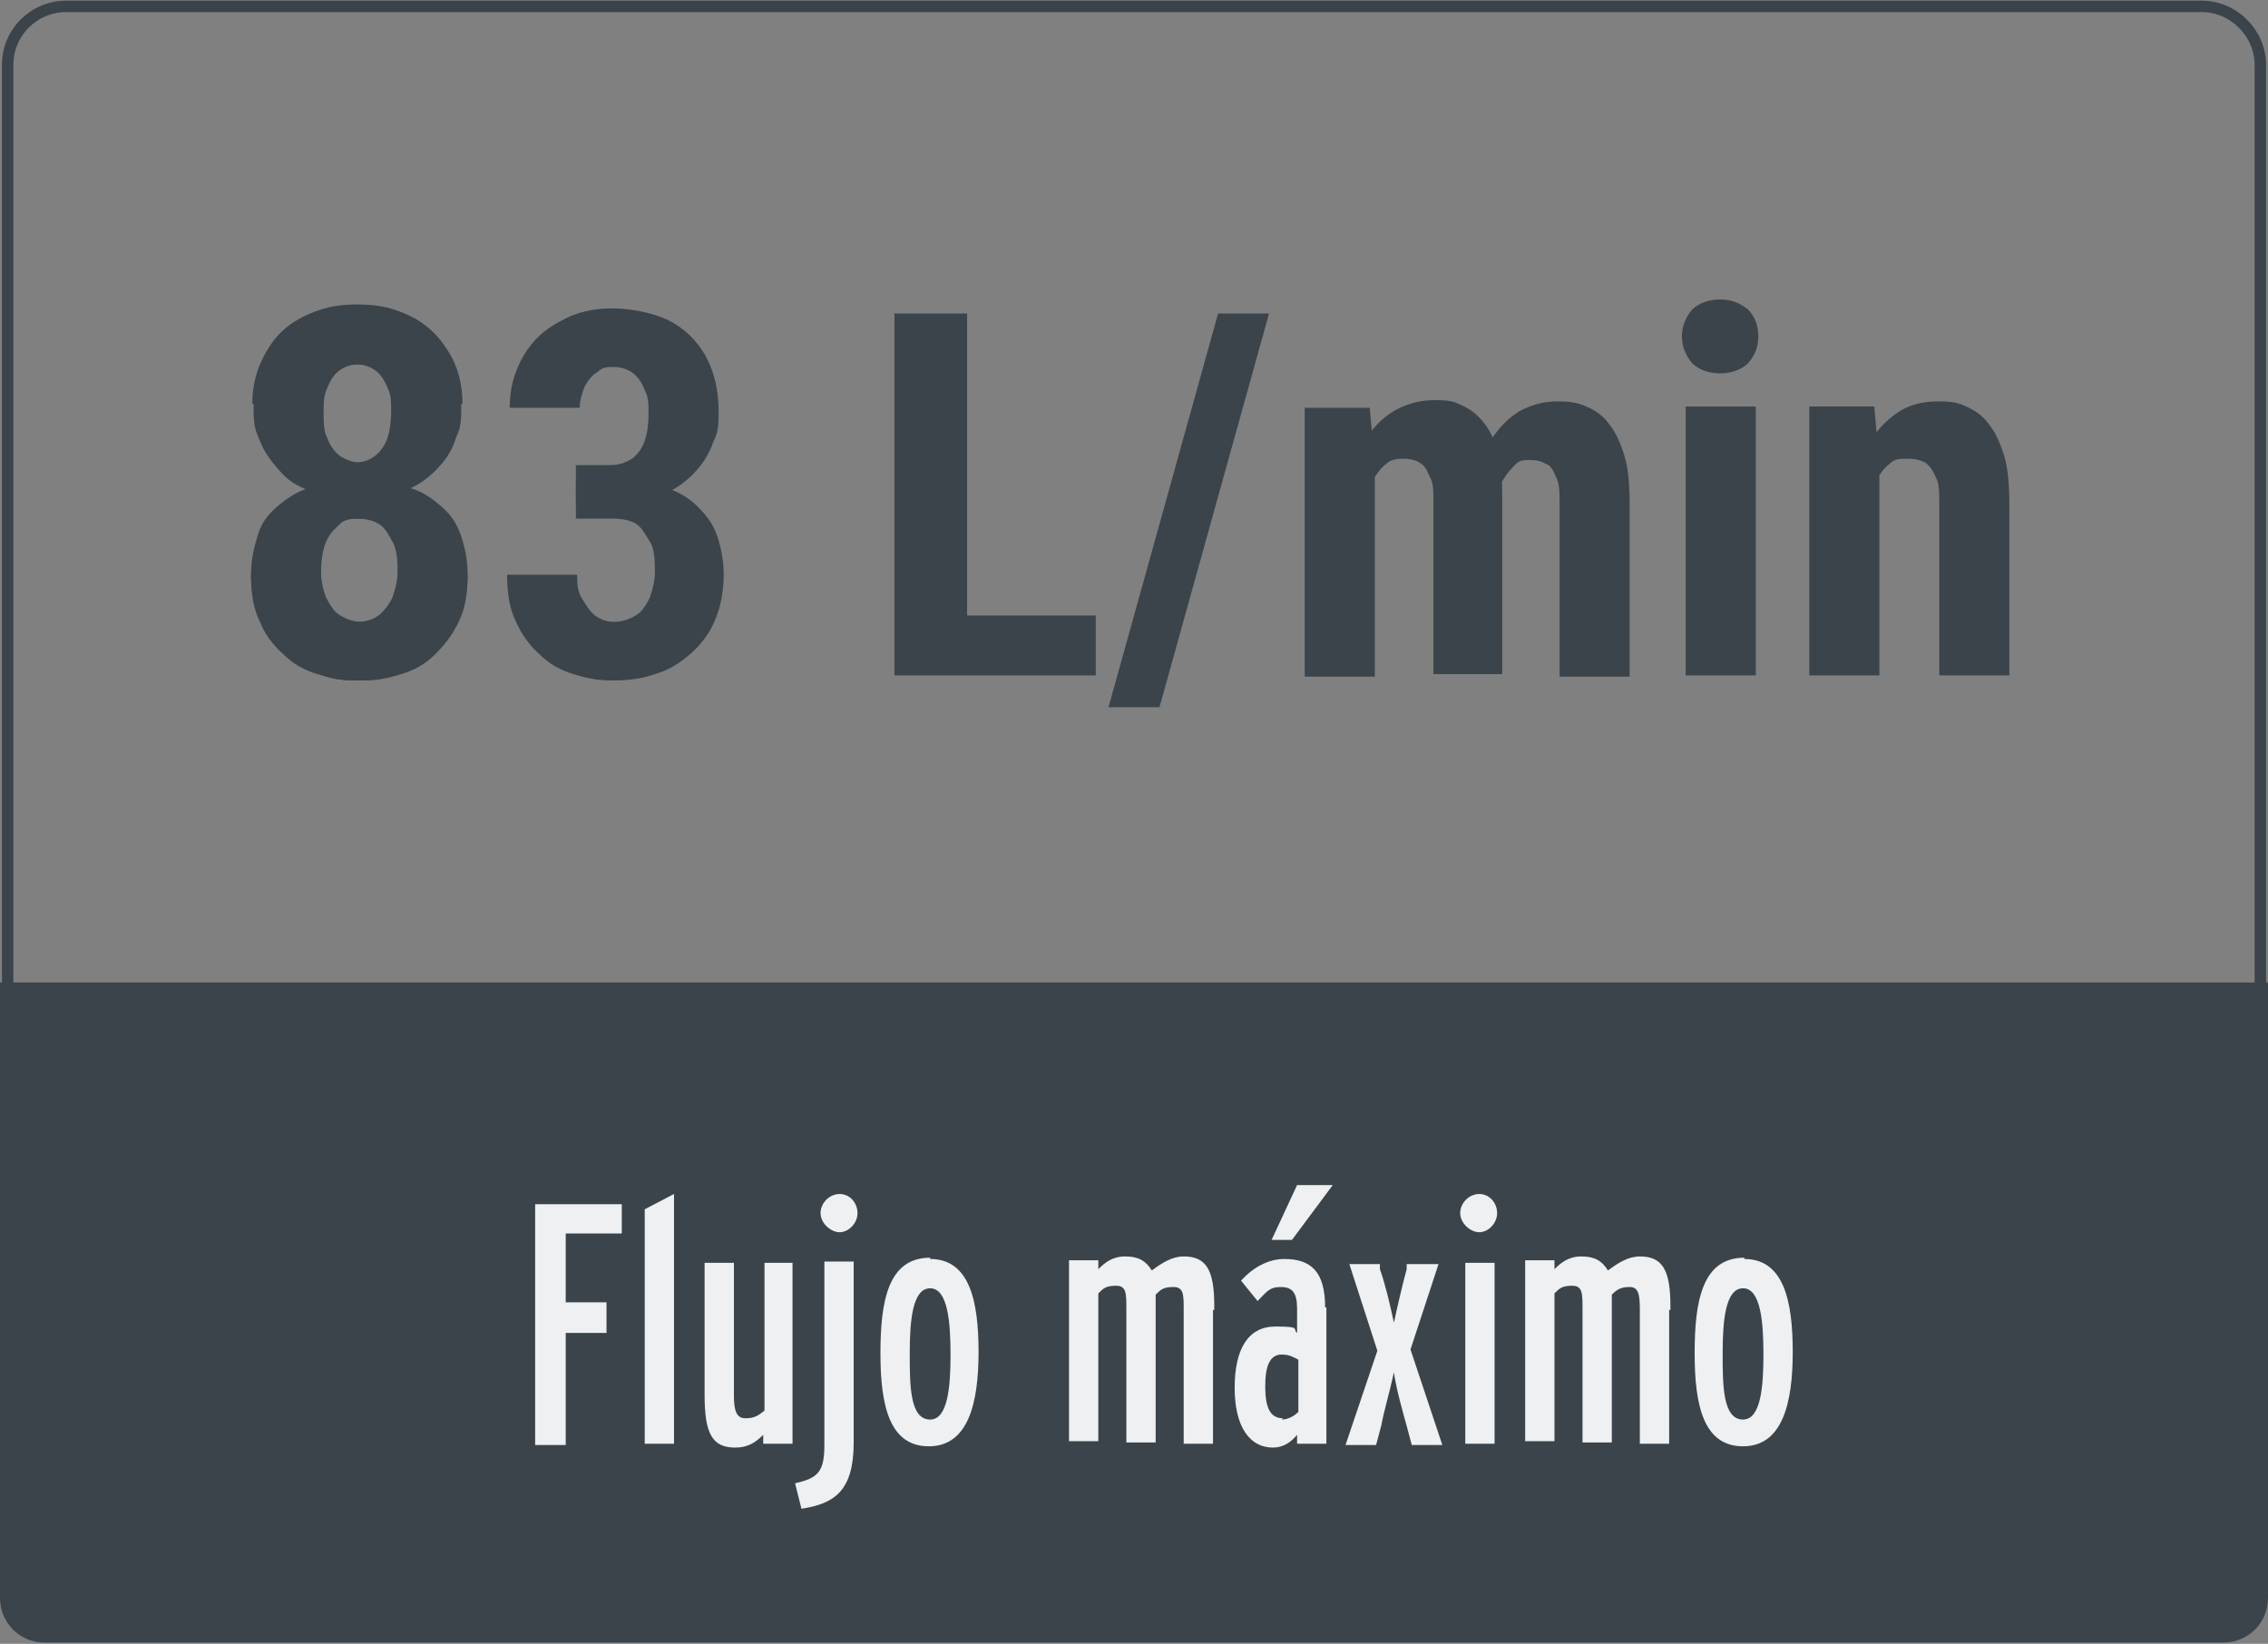
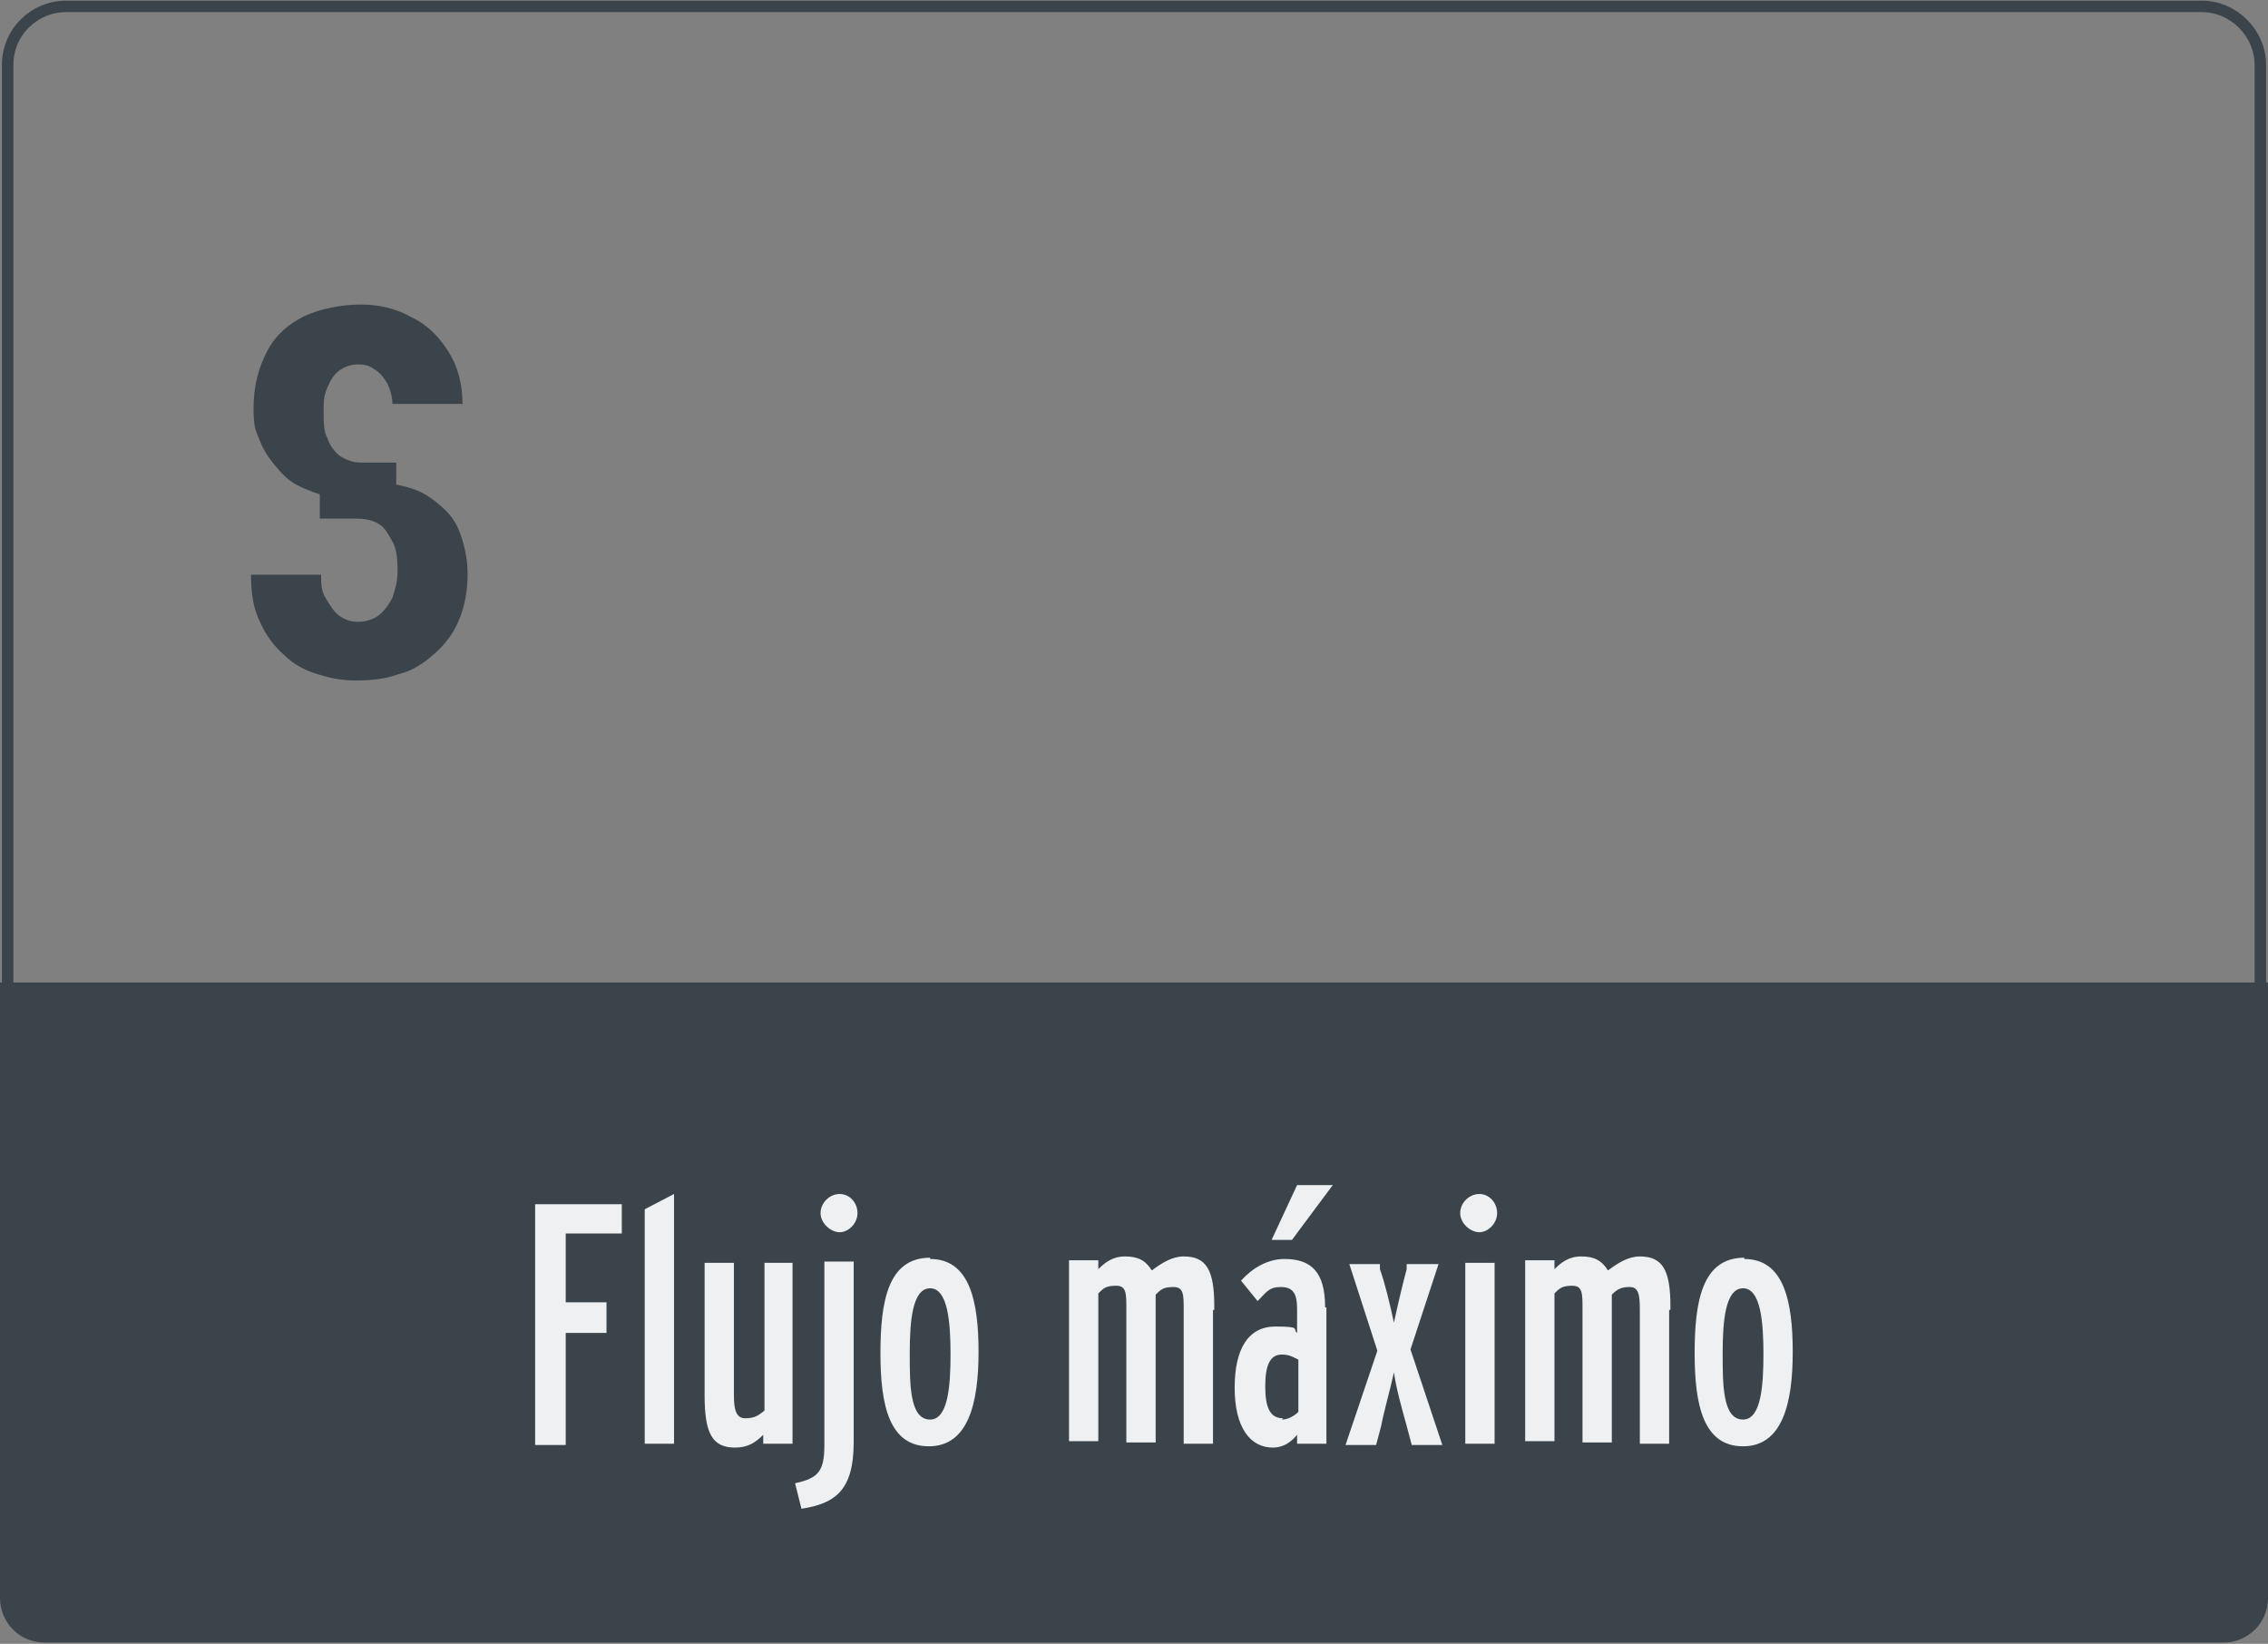
<svg xmlns="http://www.w3.org/2000/svg" id="Capa_1" version="1.1" viewBox="0 0 178 129">
  <rect x="0" y="0" width="178" height="129" fill="#808080" stroke="none" />
  <defs>
    <style>
      .st0 {
        fill: #eef0f1;
      }

      .st1 {
        fill: #3b444b;
      }

      .st2 {
        fill: none;
        stroke: #3b444b;
        stroke-width: .9px;
      }
    </style>
  </defs>
  <path class="st2" d="M5.2.5h167.6c2.5,0,4.6,2.1,4.6,4.6v114.7c0,2.5-2.1,4.5-4.6,4.5H5.2c-2.5,0-4.6-1.9-4.6-4.5V5.1c0-2.6,2.1-4.6,4.6-4.6Z" />
  <path class="st1" d="M0,77.1h178v48.3c0,2-1.6,3.5-3.5,3.5H3.5c-2,0-3.5-1.6-3.5-3.5,0,0,0-48.3,0-48.3Z" />
  <path class="st0" d="M48.8,94.4v2.4h-4.4v5.4h3.2v2.4h-3.2v8.8h-2.4v-18.9h6.8ZM52.9,93.6v19.7h-2.3v-18.4l2.3-1.2h0ZM62.2,99.1v14.2h-2.3v-.7c-.6.6-1.2,1-2.2,1-1.8,0-2.4-1.1-2.4-4.1v-10.4h2.3v10.4c0,1.2.2,1.8.9,1.8s1-.2,1.5-.6v-11.6h2.3,0ZM65.9,93.7c.8,0,1.4.7,1.4,1.5s-.7,1.5-1.4,1.5-1.5-.7-1.5-1.5.7-1.5,1.5-1.5ZM67,99.1v14.1c0,3.8-1.5,4.8-4.1,5.2l-.5-2c1.8-.4,2.3-.9,2.3-3v-14.4h2.3,0ZM73,98.8c3.1,0,3.8,3.3,3.8,7.3s-.8,7.4-3.9,7.4-3.8-3.2-3.8-7.3.6-7.5,3.9-7.5h0ZM73,111.4c1.4,0,1.6-2.6,1.6-5.1s-.2-5.2-1.6-5.2-1.6,2.6-1.6,5.1,0,5.2,1.6,5.2ZM95.2,102.8v10.5h-2.3v-10.5c0-1.2,0-1.8-.8-1.8s-1,.2-1.4.6v11.6h-2.3v-10.5c0-1.2,0-1.8-.8-1.8s-1,.2-1.4.6v11.6h-2.3v-14.2h2.3v.7c.5-.5,1.1-1,2.1-1s1.6.3,2.1,1.1c.8-.6,1.6-1.1,2.5-1.1,1.8,0,2.4,1.1,2.4,3.9v.3h0ZM101.7,93h2.9l-3.2,4.3h-1.6l2-4.3h-.1ZM100.6,111.4c.4,0,.9-.2,1.3-.6v-4.1c-.4-.2-.7-.4-1.3-.4-.9,0-1.3.8-1.3,2.5s.4,2.5,1.4,2.5h0ZM104.1,102.6v10.7h-2.3v-.7c-.5.6-1.1,1-1.9,1-1.8,0-3-1.6-3-4.7s1.1-4.8,3.2-4.8,1.3.2,1.7.5v-1.9c0-1.3-.4-1.7-1.3-1.7s-1.1.4-1.8,1.1l-1.3-1.6c.9-1,2.1-1.7,3.4-1.7,2.1,0,3.2,1,3.2,3.8h.1ZM110.7,105.9l2.5,7.5h-2.4l-.4-1.5c-.3-1.1-.8-2.8-1-4.2-.3,1.4-.8,3.1-1,4.2l-.4,1.5h-2.4l2.5-7.4-2.2-6.8h2.4v.4c.4,1.1.8,2.8,1.1,4.2.3-1.4.7-3.1,1-4.2v-.4h2.5s-2.2,6.7-2.2,6.7ZM116.1,93.7c.8,0,1.4.7,1.4,1.5s-.7,1.5-1.4,1.5-1.5-.7-1.5-1.5.7-1.5,1.5-1.5ZM117.3,99.1v14.2h-2.3v-14.2h2.3ZM131,102.8v10.5h-2.3v-10.5c0-1.2-.1-1.8-.8-1.8s-1,.2-1.4.6v11.6h-2.3v-10.5c0-1.2,0-1.8-.8-1.8s-1,.2-1.4.6v11.6h-2.3v-14.2h2.3v.7c.5-.5,1.1-1,2.1-1s1.6.3,2.1,1.1c.8-.6,1.6-1.1,2.5-1.1,1.8,0,2.4,1.1,2.4,3.9v.3h0ZM136.9,98.8c3.1,0,3.8,3.3,3.8,7.3s-.8,7.4-3.9,7.4-3.8-3.2-3.8-7.3.6-7.5,3.9-7.5h0ZM136.8,111.4c1.4,0,1.6-2.6,1.6-5.1s-.2-5.2-1.6-5.2-1.6,2.6-1.6,5.1,0,5.2,1.6,5.2Z" />
-   <path class="st1" d="M86,48.3v4.7h-11.8v-4.7h11.8ZM75.9,24.6v28.4h-5.7v-28.4h5.7ZM99.6,24.6l-8.6,30.9h-4l8.6-30.9h4ZM107.9,36.3v16.8h-5.5v-21.1h5.1l.4,4.4h0ZM107.1,41.7h-1.5c0-1.4,0-2.8.4-4.1.3-1.2.7-2.3,1.3-3.3.6-.9,1.3-1.6,2.2-2.1.9-.5,1.9-.8,3.1-.8s1.5.1,2.1.4c.7.3,1.2.7,1.7,1.3.5.6.9,1.4,1.1,2.3.3.9.4,2.1.4,3.4v14.1h-5.4v-13.4c0-.9,0-1.7-.3-2.1-.2-.5-.4-.9-.8-1.1-.3-.2-.8-.3-1.2-.3s-1,0-1.4.4c-.4.3-.7.7-1,1.2-.2.5-.4,1.1-.5,1.8s-.2,1.4-.2,2.2h0ZM117.4,41.2l-2,.3c0-1.4,0-2.7.4-3.9.3-1.2.7-2.3,1.3-3.2.6-.9,1.3-1.6,2.1-2.1.9-.5,1.9-.8,3-.8s1.6.1,2.3.4c.7.3,1.3.7,1.8,1.4.5.6.9,1.5,1.2,2.5.3,1,.4,2.3.4,3.8v13.5h-5.5v-13.5c0-1,0-1.7-.3-2.2-.2-.5-.4-.9-.8-1-.3-.2-.7-.3-1.2-.3s-.9,0-1.2.4c-.3.3-.6.6-.9,1.1s-.4,1-.5,1.6-.2,1.3-.2,2h0ZM137.8,31.9v21.1h-5.5v-21.1h5.5ZM132,26.4c0-.8.3-1.5.8-2.1.5-.5,1.3-.8,2.2-.8s1.6.3,2.2.8c.5.5.8,1.2.8,2.1s-.3,1.5-.8,2.1c-.5.5-1.3.8-2.2.8s-1.7-.3-2.2-.8c-.5-.6-.8-1.3-.8-2.1ZM147.5,36.4v16.6h-5.5v-21.1h5.1l.4,4.5ZM146.7,41.7h-1.5c0-1.5.1-3,.4-4.2.3-1.3.8-2.3,1.4-3.2.6-.9,1.4-1.6,2.2-2.1.9-.5,1.8-.7,2.9-.7s1.6.1,2.2.4c.7.3,1.3.7,1.8,1.4.5.6.9,1.5,1.2,2.5s.4,2.3.4,3.8v13.4h-5.5v-13.5c0-.9,0-1.6-.3-2.1-.2-.5-.5-.9-.8-1.1-.4-.2-.8-.3-1.4-.3s-1,0-1.4.4c-.4.3-.7.7-1,1.2s-.5,1.1-.6,1.8-.2,1.4-.2,2.2h.2Z" />
  <g>
    <g>
-       <path class="st1" d="M25.1,36.3h2.7c.7,0,1.2-.2,1.6-.5s.8-.8,1-1.4.3-1.3.3-2.1,0-1.3-.3-1.9c-.2-.5-.5-1-.9-1.3s-.9-.5-1.5-.5-.9,0-1.3.4c-.4.2-.7.6-1,1.1-.2.5-.4,1.1-.4,1.6h-5.5c0-1.6.4-2.9,1.1-4.1s1.6-2.1,2.9-2.7c1.2-.7,2.6-1,4-1s3.1.3,4.4.9c1.2.6,2.2,1.5,2.9,2.7s1.1,2.7,1.1,4.5-.2,1.7-.5,2.6-.8,1.6-1.5,2.3-1.4,1.2-2.4,1.6c-.9.4-2,.6-3.2.6h-3.6v-3.1.2h0Z" />
      <path class="st1" d="M25.1,40.8v-3h3.6c1.3,0,2.5.2,3.5.5s1.7.8,2.5,1.5,1.2,1.4,1.5,2.3.5,1.9.5,3-.2,2.5-.7,3.6c-.4,1-1.1,1.9-1.9,2.6s-1.6,1.3-2.8,1.6c-1.1.4-2.2.5-3.4.5s-2-.2-3-.5-1.9-.8-2.6-1.5c-.8-.7-1.4-1.5-1.9-2.6-.5-1-.7-2.2-.7-3.7h5.5c0,.7,0,1.3.4,1.9.3.5.6,1,1,1.3s.9.5,1.5.5,1.2-.2,1.6-.5.8-.8,1.1-1.4c.2-.6.4-1.3.4-2s0-1.7-.4-2.4-.6-1.1-1.1-1.4-1.1-.4-1.7-.4h-2.9.2-.2Z" />
    </g>
    <g>
      <path class="st1" d="M31.1,36.2v-.2,3.1h-3.6c-1.2,0-2.3-.2-3.2-.6-1.1-.4-1.7-.8-2.4-1.6s-1.2-1.5-1.5-2.3-.5-.9-.5-2.6.4-3.2,1.1-4.5,1.7-2.1,2.9-2.7c1.3-.6,3-.9,4.4-.9s2.8.3,4,1c1.3.6,2.2,1.6,2.9,2.7s1.1,2.5,1.1,4.1h-5.5c0-.6-.2-1.2-.4-1.6-.3-.5-.6-.9-1-1.1-.4-.3-.7-.4-1.3-.4s-1.1.2-1.5.5-.7.8-.9,1.3c-.3.7-.3,1.1-.3,1.9s0,1.6.3,2.1c.2.6.6,1.1,1,1.4.5.3,1,.5,1.6.5h2.8Z" />
-       <path class="st1" d="M31.3,40.7h-2.9c-.7,0-1.3,0-1.7.4s-.8.7-1.1,1.4-.4,1.6-.4,2.4.2,1.5.4,2c.3.6.6,1.1,1.1,1.4s1.1.5,1.6.5,1.1-.2,1.5-.5.7-.8,1-1.3c.3-.7.4-1.3.4-1.9h5.5c0,1.5-.2,2.7-.7,3.7-.6,1.2-1.2,1.9-1.9,2.6-.7.7-1.6,1.2-2.6,1.5s-1.8.5-3,.5-2.3,0-3.4-.5c-1.2-.3-1.9-.9-2.8-1.6s-1.6-1.6-1.9-2.6c-.5-1.1-.7-2.5-.7-3.6s.2-2,.5-3,.7-1.6,1.5-2.3,1.6-1.2,2.5-1.5,2.2-.5,3.5-.5h3.6v3h.2-.2Z" />
    </g>
  </g>
  <g>
-     <path class="st1" d="M45.2,36.5h2.7c.7,0,1.2-.2,1.7-.5.4-.3.8-.8,1-1.4.2-.6.3-1.3.3-2.1s0-1.3-.3-1.9c-.2-.5-.5-1-.9-1.3s-.9-.5-1.5-.5-.9,0-1.3.4c-.4.2-.7.6-1,1.1-.2.5-.4,1.1-.4,1.7h-5.5c0-1.6.4-2.9,1.1-4.1s1.7-2.1,2.9-2.7c1.2-.7,2.6-1,4-1s3.1.3,4.4.9c1.2.6,2.2,1.5,2.9,2.7s1.1,2.7,1.1,4.5-.2,1.8-.5,2.6-.8,1.6-1.5,2.3-1.4,1.2-2.4,1.6c-.9.4-2,.6-3.2.6h-3.6v-3.1s0,.2,0,.2Z" />
-     <path class="st1" d="M45.2,40.8v-3h3.6c1.3,0,2.5.2,3.5.5s1.8.8,2.5,1.5,1.2,1.4,1.5,2.3.5,1.9.5,3-.2,2.5-.7,3.6c-.4,1-1.1,1.9-1.9,2.6s-1.7,1.3-2.8,1.6c-1.1.4-2.2.5-3.4.5s-2-.2-3-.5-1.9-.8-2.6-1.5c-.8-.7-1.4-1.5-1.9-2.6-.5-1-.7-2.2-.7-3.7h5.5c0,.7,0,1.3.4,1.9.3.5.6,1,1,1.3s.9.5,1.5.5,1.2-.2,1.7-.5.8-.8,1.1-1.4c.2-.6.4-1.3.4-2s0-1.8-.4-2.4-.6-1.1-1.1-1.4-1.1-.4-1.8-.4h-2.9,0Z" />
-   </g>
+     </g>
</svg>